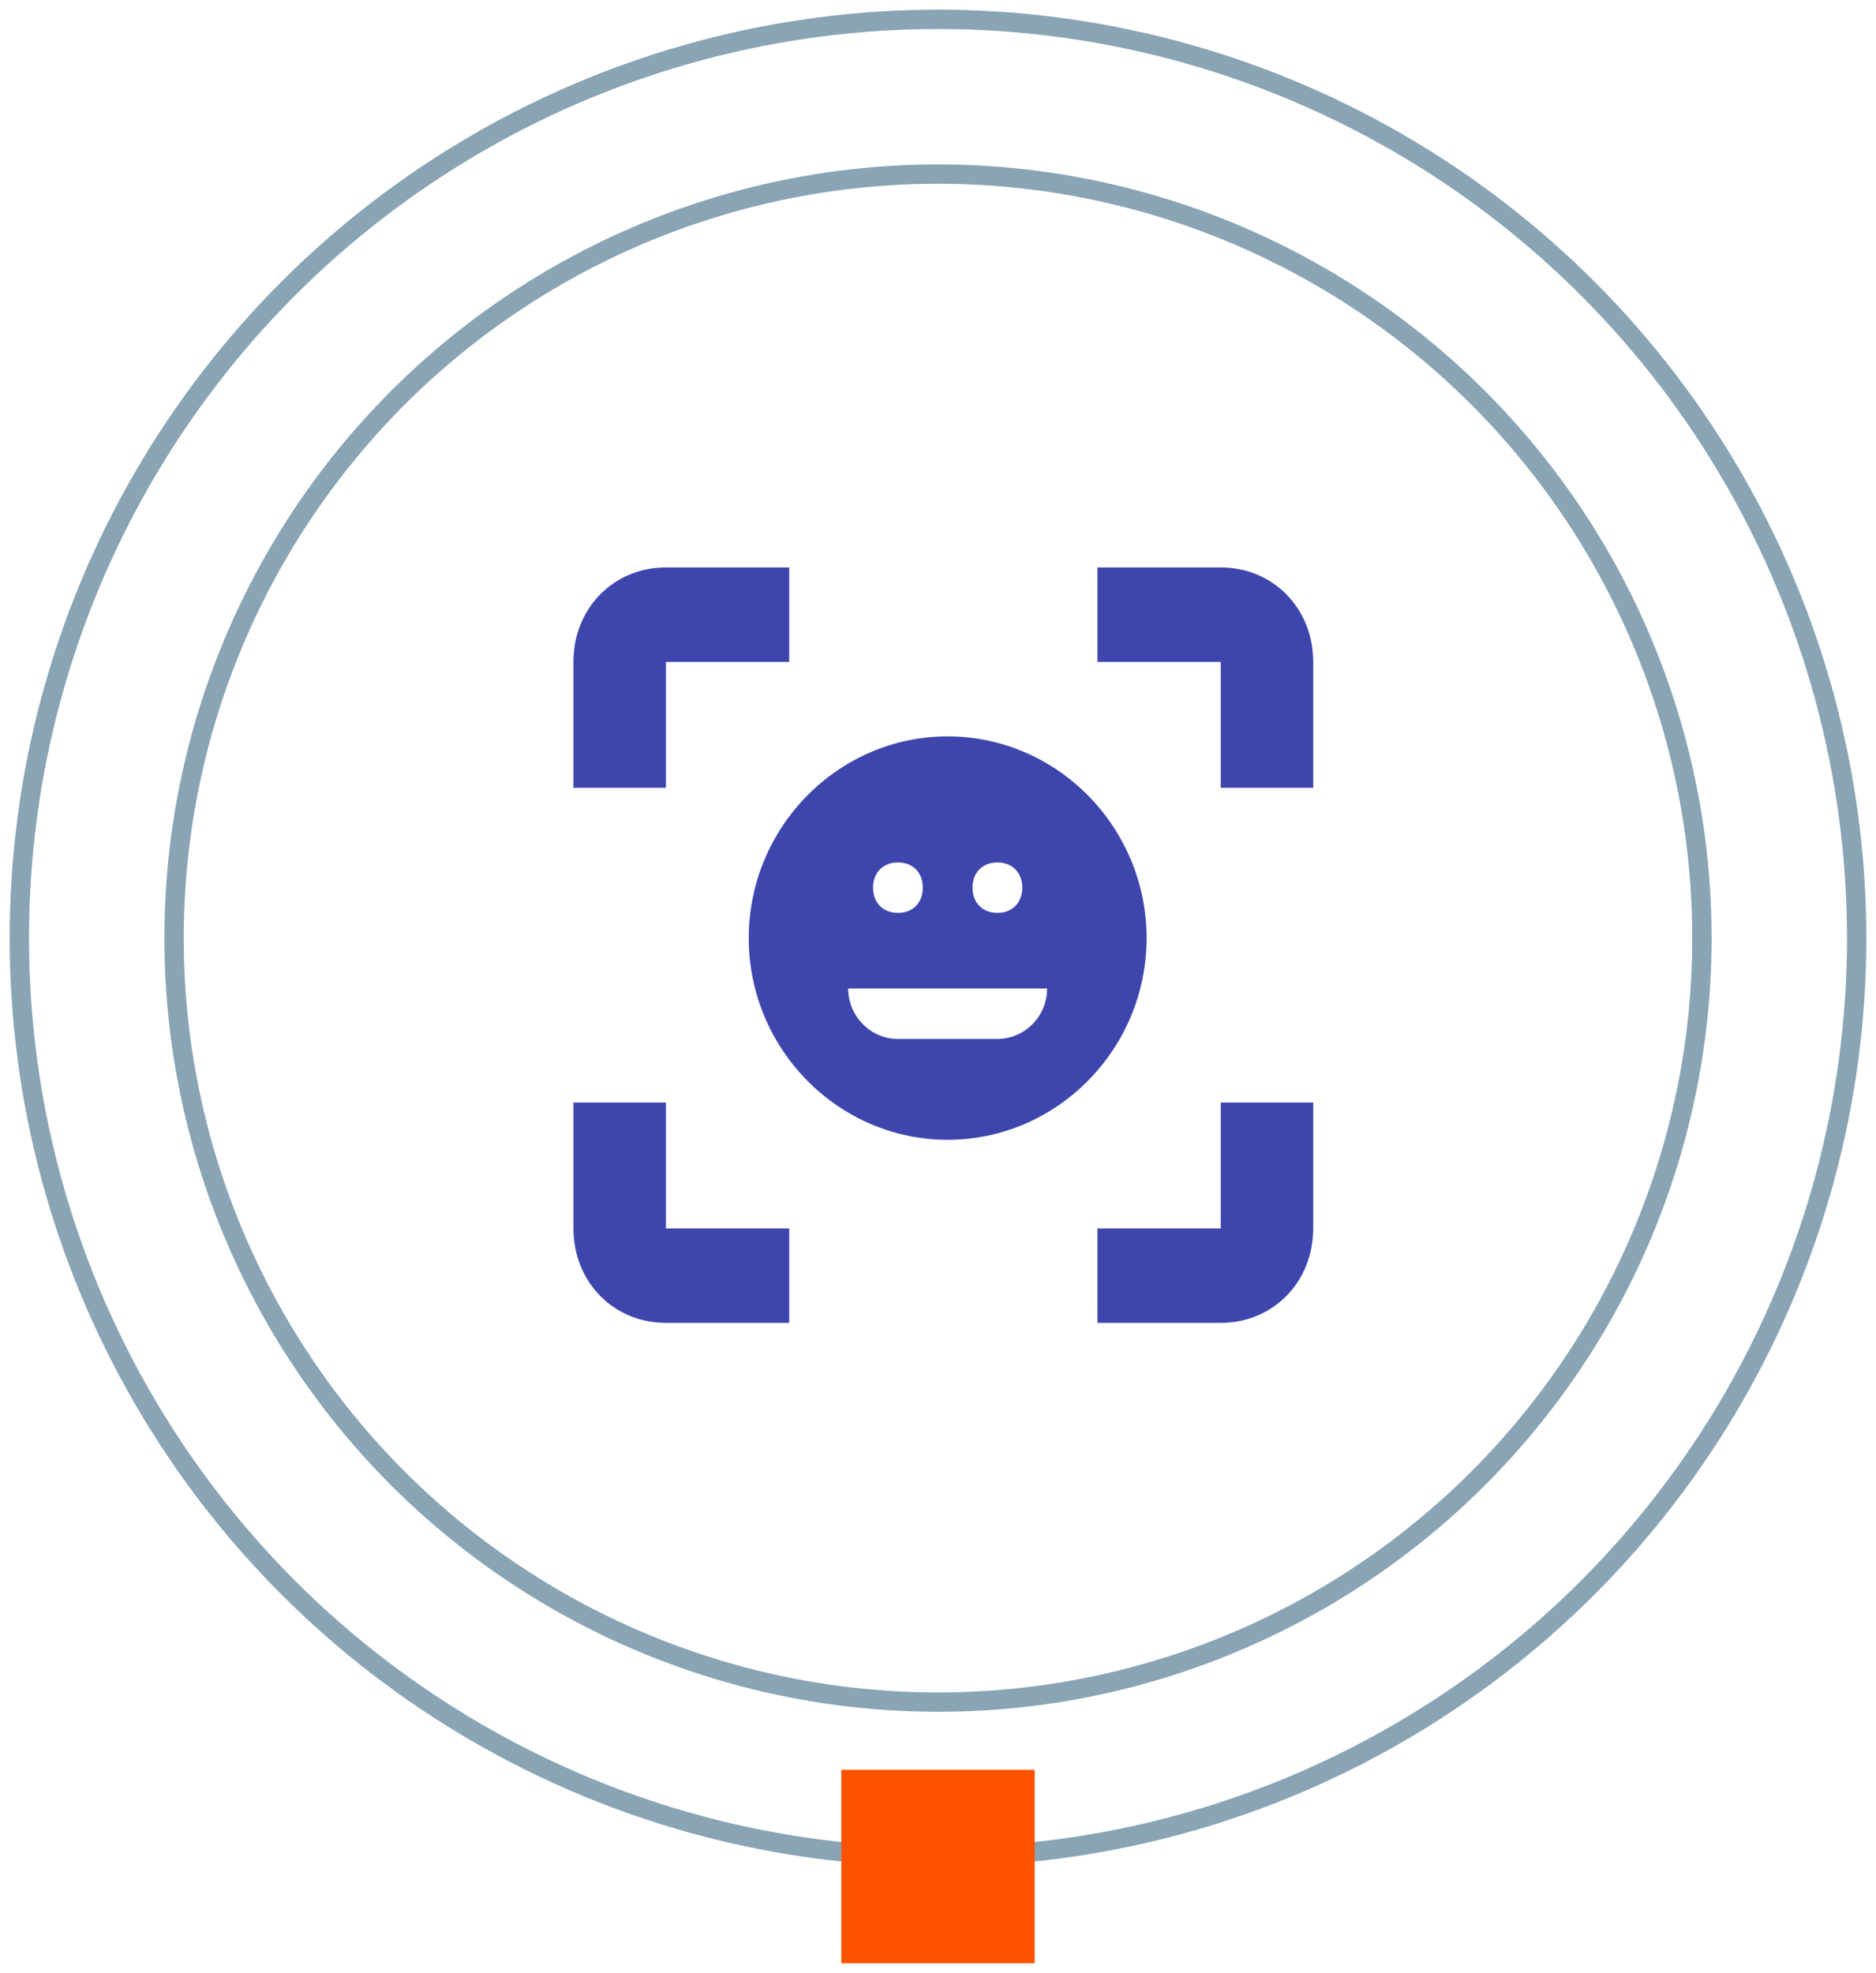
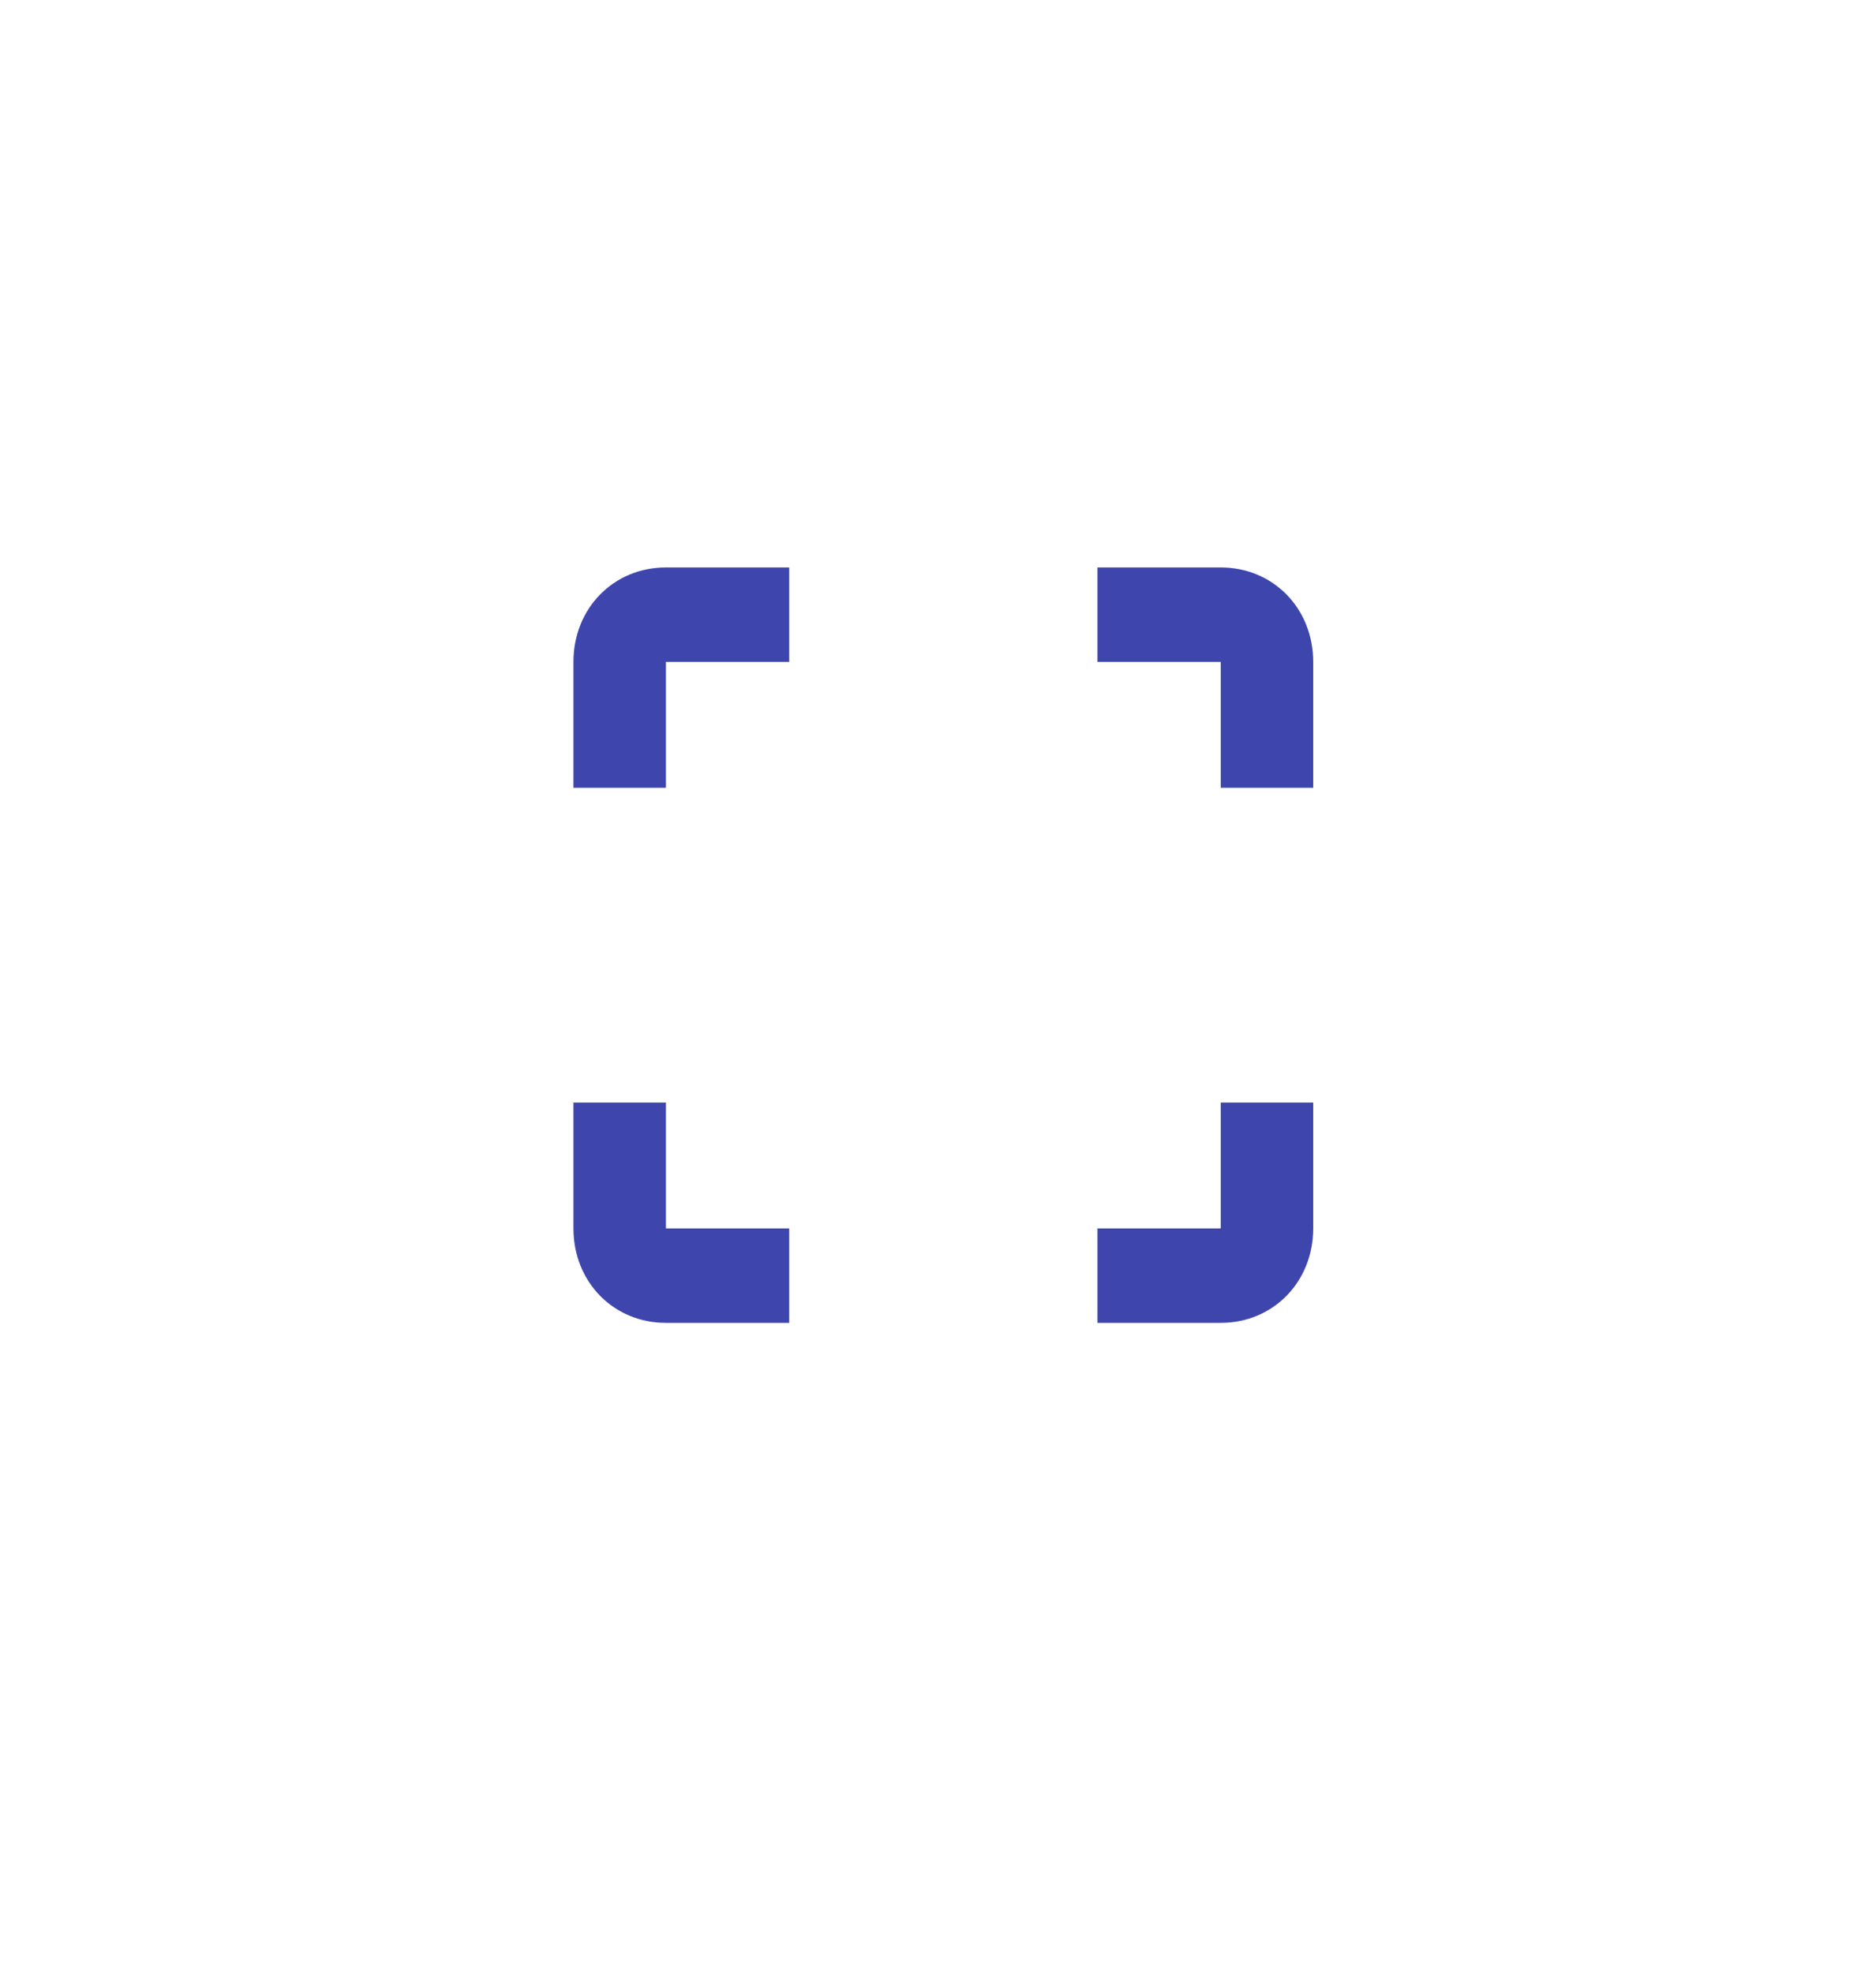
<svg xmlns="http://www.w3.org/2000/svg" width="97" height="102" viewBox="0 0 97 102" fill="none">
-   <circle cx="48.5" cy="48.5" r="47.5" stroke="#89A4B5" />
-   <circle cx="48.5" cy="48.5" r="39.5" stroke="#89A4B5" />
-   <path d="M49 38.071C43.342 38.071 38.714 42.764 38.714 48.5C38.714 54.236 43.342 58.928 49 58.928C54.657 58.928 59.285 54.236 59.285 48.5C59.285 42.764 54.657 38.071 49 38.071ZM51.571 44.589C52.342 44.589 52.857 45.111 52.857 45.893C52.857 46.675 52.342 47.196 51.571 47.196C50.8 47.196 50.285 46.675 50.285 45.893C50.285 45.111 50.8 44.589 51.571 44.589ZM46.428 44.589C47.2 44.589 47.714 45.111 47.714 45.893C47.714 46.675 47.2 47.196 46.428 47.196C45.657 47.196 45.142 46.675 45.142 45.893C45.142 45.111 45.657 44.589 46.428 44.589ZM51.571 53.714H46.428C45.014 53.714 43.857 52.541 43.857 51.107H54.142C54.142 52.541 52.985 53.714 51.571 53.714Z" fill="#3E46AE" />
  <path d="M34.432 40.729H29.65V34.219C29.65 31.453 31.722 29.337 34.432 29.337H40.807V34.219H34.432V40.729ZM63.119 29.337H56.744V34.219H63.119V40.729H67.9V34.219C67.9 31.453 65.829 29.337 63.119 29.337ZM34.432 57.002H29.65V63.511C29.65 66.278 31.722 68.393 34.432 68.393H40.807V63.511H34.432V57.002ZM63.119 63.511H56.744V68.393H63.119C65.829 68.393 67.9 66.278 67.9 63.511V57.002H63.119V63.511Z" fill="#3E46AE" />
-   <rect x="43.5" y="91.5" width="10" height="10" fill="#FD5200" />
</svg>